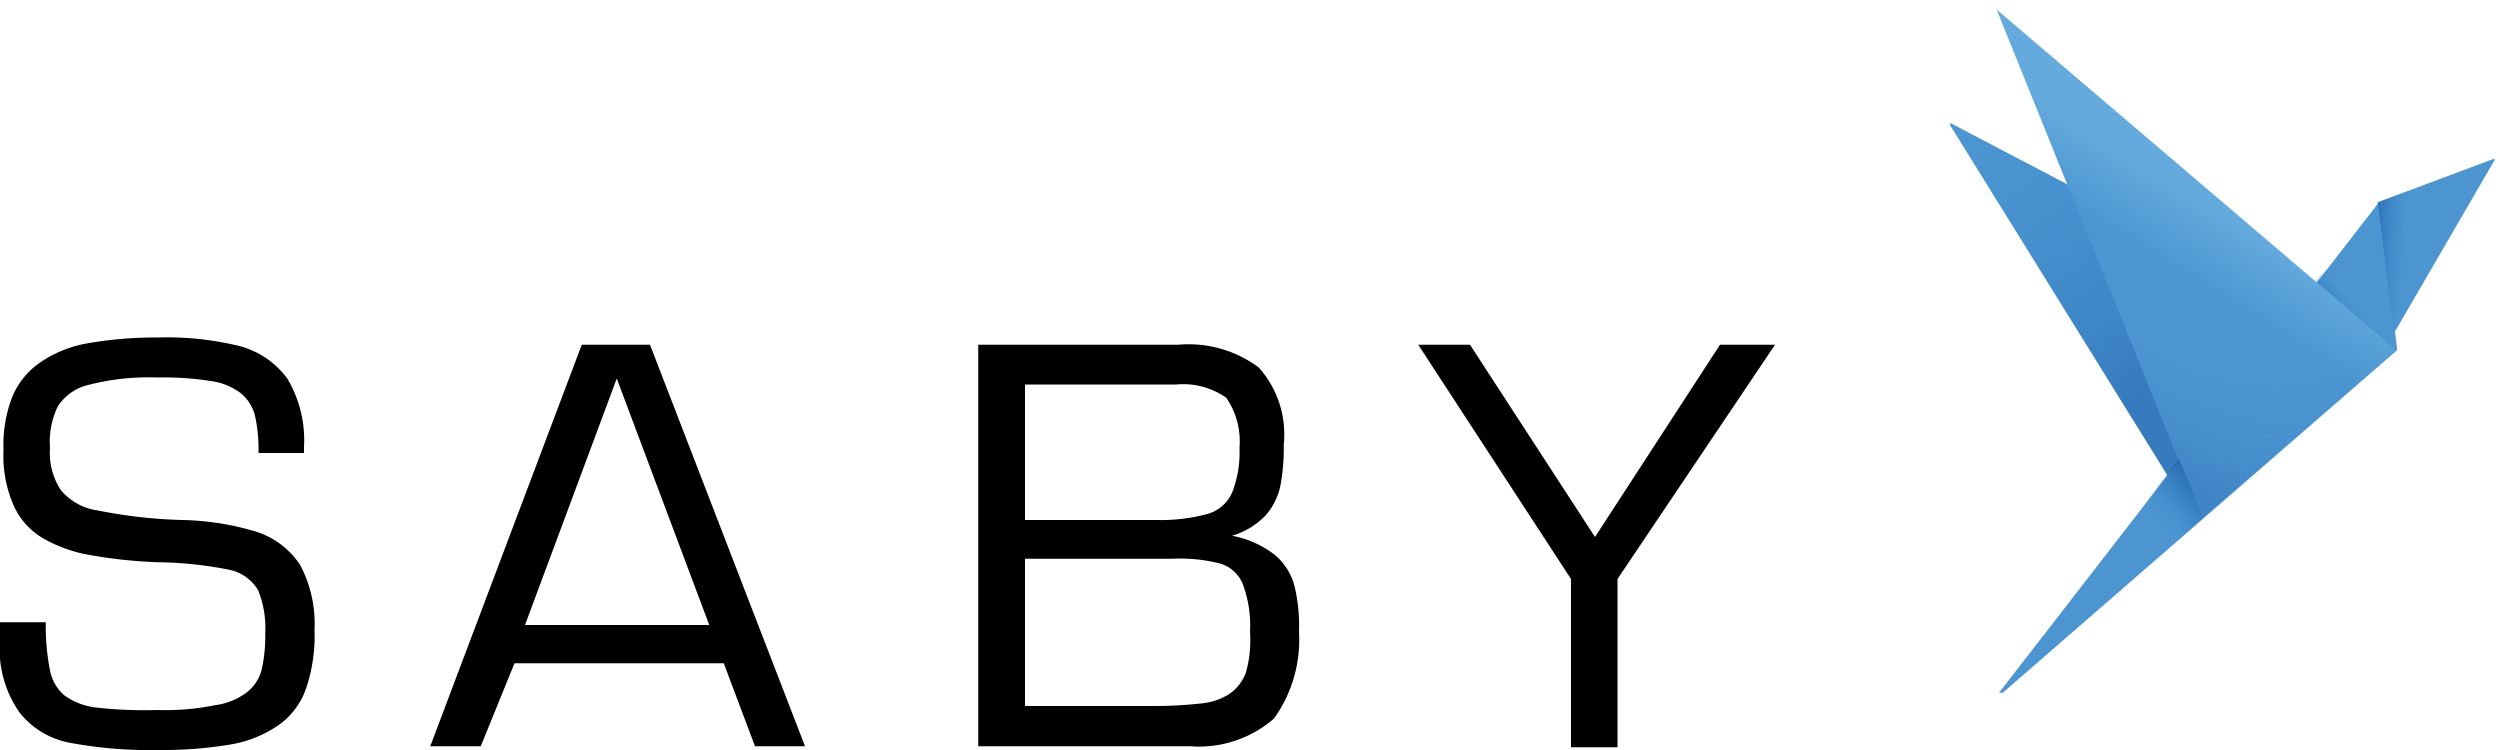
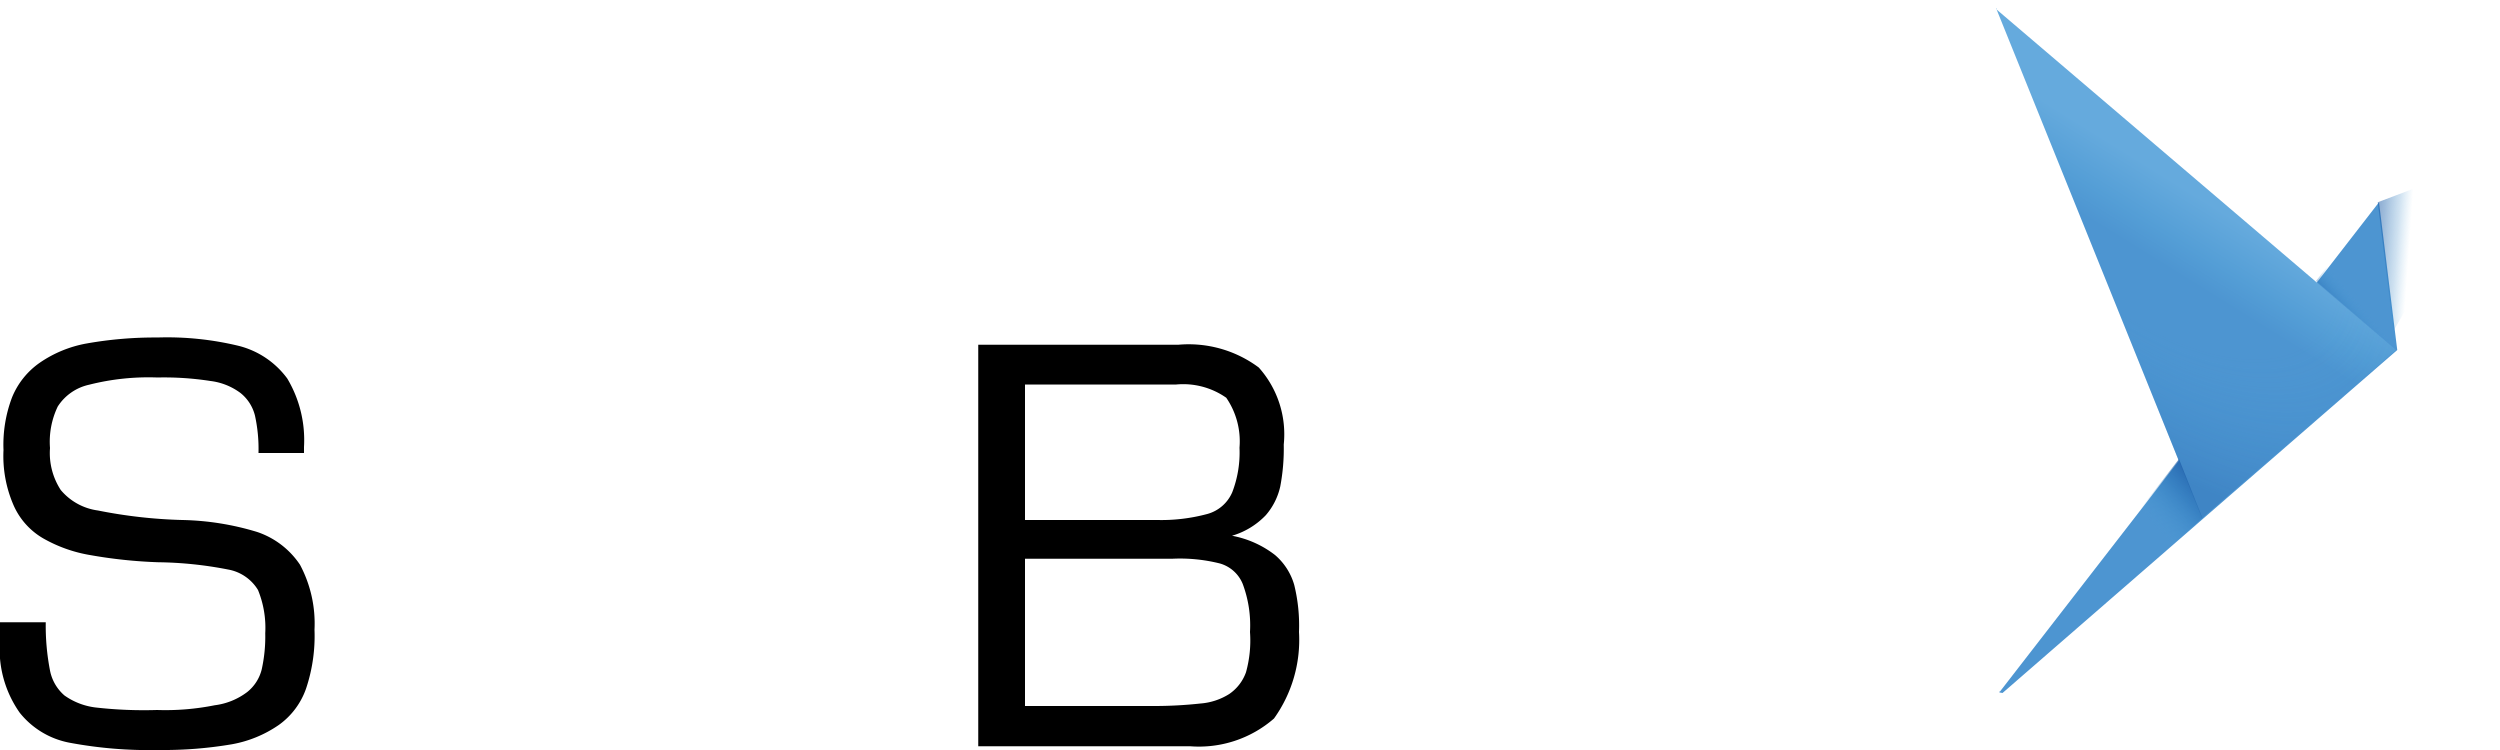
<svg xmlns="http://www.w3.org/2000/svg" id="Слой_1" data-name="Слой 1" width="100" height="30" viewBox="0 0 100 30">
  <defs>
    <style>
      .cls-1 {
        fill: #4d95d1;
      }

      .cls-2 {
        fill: url(#Безымянный_градиент_7);
      }

      .cls-3 {
        fill: url(#Безымянный_градиент_2);
      }

      .cls-4 {
        fill: url(#Безымянный_градиент_3);
      }

      .cls-5 {
        fill: url(#Безымянный_градиент_4);
      }

      .cls-6 {
        fill: url(#Безымянный_градиент_5);
      }

      .cls-7 {
        fill: url(#Безымянный_градиент_6);
      }
    </style>
    <linearGradient id="Безымянный_градиент_7" data-name="Безымянный градиент 7" x1="227.16" y1="-589.96" x2="220.33" y2="-578.8" gradientTransform="matrix(1, -0.03, -0.03, -1, -158.93, -567.67)" gradientUnits="userSpaceOnUse">
      <stop offset="0" stop-color="#1554a1" stop-opacity="0.4" />
      <stop offset="0.67" stop-color="#2d81c4" stop-opacity="0.17" />
      <stop offset="1" stop-color="#429bd5" stop-opacity="0.05" />
    </linearGradient>
    <linearGradient id="Безымянный_градиент_2" data-name="Безымянный градиент 2" x1="231.47" y1="-578.42" x2="226.18" y2="-586.38" gradientTransform="matrix(1, -0.03, -0.03, -1, -158.93, -567.67)" gradientUnits="userSpaceOnUse">
      <stop offset="0.47" stop-color="#65aadd" />
      <stop offset="0.67" stop-color="#549ed6" />
      <stop offset="0.79" stop-color="#4d95d1" />
    </linearGradient>
    <radialGradient id="Безымянный_градиент_3" data-name="Безымянный градиент 3" cx="130.57" cy="-96.25" r="14.27" gradientTransform="matrix(1, 0.99, 0.49, -0.5, 1.58, -171.61)" gradientUnits="userSpaceOnUse">
      <stop offset="0.54" stop-color="#429bd5" stop-opacity="0" />
      <stop offset="0.67" stop-color="#2f81c4" stop-opacity="0.08" />
      <stop offset="0.97" stop-color="#1554a1" stop-opacity="0.25" />
    </radialGradient>
    <linearGradient id="Безымянный_градиент_4" data-name="Безымянный градиент 4" x1="236.91" y1="-585.92" x2="234.5" y2="-587.81" gradientTransform="matrix(1, -0.03, -0.03, -1, -158.93, -567.67)" gradientUnits="userSpaceOnUse">
      <stop offset="0.51" stop-color="#429bd5" stop-opacity="0" />
      <stop offset="0.73" stop-color="#216db4" stop-opacity="0.33" />
      <stop offset="0.85" stop-color="#1554a1" stop-opacity="0.5" />
    </linearGradient>
    <linearGradient id="Безымянный_градиент_5" data-name="Безымянный градиент 5" x1="229.15" y1="-593.91" x2="225.37" y2="-597.01" gradientTransform="matrix(1, -0.03, -0.03, -1, -158.93, -567.67)" gradientUnits="userSpaceOnUse">
      <stop offset="0.03" stop-color="#1554a1" stop-opacity="0.6" />
      <stop offset="0.18" stop-color="#1d69b1" stop-opacity="0.43" />
      <stop offset="0.5" stop-color="#4299d4" stop-opacity="0.01" />
      <stop offset="0.51" stop-color="#429bd5" stop-opacity="0" />
    </linearGradient>
    <linearGradient id="Безымянный_градиент_6" data-name="Безымянный градиент 6" x1="239.7" y1="-585.18" x2="235.84" y2="-584.79" gradientTransform="matrix(1, -0.03, -0.03, -1, -158.93, -567.67)" gradientUnits="userSpaceOnUse">
      <stop offset="0.51" stop-color="#429bd5" stop-opacity="0" />
      <stop offset="0.64" stop-color="#297cbf" stop-opacity="0.22" />
      <stop offset="0.79" stop-color="#1960aa" stop-opacity="0.42" />
      <stop offset="0.87" stop-color="#1554a1" stop-opacity="0.5" />
    </linearGradient>
  </defs>
  <title>Saby</title>
  <g>
    <path d="M0,24.89H1.83A9.43,9.43,0,0,0,2,26.82a1.76,1.76,0,0,0,.58,1,2.72,2.72,0,0,0,1.25.48,17.12,17.12,0,0,0,2.45.1,10.06,10.06,0,0,0,2.31-.19,2.71,2.71,0,0,0,1.3-.53,1.67,1.67,0,0,0,.58-0.91,6.07,6.07,0,0,0,.14-1.44,4,4,0,0,0-.29-1.73,1.76,1.76,0,0,0-1.2-.82,15.42,15.42,0,0,0-2.79-.29,19.22,19.22,0,0,1-2.74-.29,5.68,5.68,0,0,1-1.87-.67A2.86,2.86,0,0,1,.53,20.18,4.93,4.93,0,0,1,.14,18,5.33,5.33,0,0,1,.48,15.9a3.12,3.12,0,0,1,1.11-1.39,4.79,4.79,0,0,1,1.87-.77A15.61,15.61,0,0,1,6.3,13.5a12.17,12.17,0,0,1,3.27.34,3.46,3.46,0,0,1,1.92,1.3,4.8,4.8,0,0,1,.67,2.74v0.24H10.34a6.23,6.23,0,0,0-.14-1.49,1.67,1.67,0,0,0-.58-0.91,2.52,2.52,0,0,0-1.2-.48,12.08,12.08,0,0,0-2.12-.14,9.65,9.65,0,0,0-2.74.29,2,2,0,0,0-1.25.87A3.26,3.26,0,0,0,2,17.92a2.71,2.71,0,0,0,.43,1.68,2.35,2.35,0,0,0,1.49.82,19.71,19.71,0,0,0,3.37.38,11,11,0,0,1,3,.48A3.34,3.34,0,0,1,12,22.59a5,5,0,0,1,.58,2.6,6.61,6.61,0,0,1-.34,2.36A3,3,0,0,1,11.15,29a4.79,4.79,0,0,1-1.87.77A16.36,16.36,0,0,1,6.35,30a17.3,17.3,0,0,1-3.56-.29,3.34,3.34,0,0,1-2-1.2A4.4,4.4,0,0,1,0,25.61V24.89Z" />
-     <path d="M17.21,29.85l6.06-16.06H26l6.2,16.06h-2l-1.25-3.32H20.58l-1.35,3.32h-2ZM28.37,25l-3.7-9.86L21,25h7.36Z" />
    <path d="M47.6,29.85H39.13V13.79h8a4.69,4.69,0,0,1,3.22.91,4,4,0,0,1,1,3.08,8.11,8.11,0,0,1-.14,1.68,2.62,2.62,0,0,1-.58,1.15,3.06,3.06,0,0,1-1.35.82A4,4,0,0,1,51,22.2a2.47,2.47,0,0,1,.77,1.2,6.8,6.8,0,0,1,.19,1.88,5.4,5.4,0,0,1-1,3.46A4.57,4.57,0,0,1,47.6,29.85ZM41,15.37v5.43h5.29a7.08,7.08,0,0,0,2-.24,1.52,1.52,0,0,0,1-.87,4.42,4.42,0,0,0,.29-1.78,3.08,3.08,0,0,0-.53-2,3,3,0,0,0-2-.53H41Zm0,7v5.87h5.14a17,17,0,0,0,1.88-.1,2.51,2.51,0,0,0,1.15-.38,1.77,1.77,0,0,0,.67-0.87A4.74,4.74,0,0,0,50,25.28a4.73,4.73,0,0,0-.29-1.92,1.4,1.4,0,0,0-.91-0.82,6.54,6.54,0,0,0-1.92-.19H41Z" />
-     <path d="M71,13.79l-6.3,9.37v6.73H62.84V23.16l-6.11-9.37H58.8l5,7.69,5-7.69H71Z" />
  </g>
  <g>
-     <path class="cls-1" d="M95.11,8.09l4.62-1.73h0.05V6.41L95.37,14Z" />
-     <path class="cls-1" d="M87.18,19.79L78,5V4.94h0.05l5.72,3L88.6,18.06Z" />
-     <path class="cls-2" d="M87.18,19.79L78,5V4.94h0.05l5.72,3L88.6,18.06Z" />
    <path class="cls-1" d="M80.1,27.72L95.89,14,95.16,8.09,80,27.66c-0.05,0-.05.05,0.05,0.05h0Z" />
    <path class="cls-3" d="M79.84,0.32l8.24,20.41L95.84,14l-16-13.64c0.05-.05,0-0.05,0,0h0Z" />
    <path class="cls-4" d="M79.84,0.32l8.24,20.41L95.84,14l-16-13.64c0.05-.05,0-0.05,0,0h0Z" />
    <polygon class="cls-5" points="92.64 11.24 95.84 13.97 95.11 8.04 92.64 11.24" />
    <path class="cls-6" d="M80.1,27.72l8-7-0.94-2.36L80,27.61v0.1h0.1Z" />
    <path class="cls-7" d="M95.11,8.09l0.63,5.14,4-6.82V6.36H99.67Z" />
  </g>
</svg>